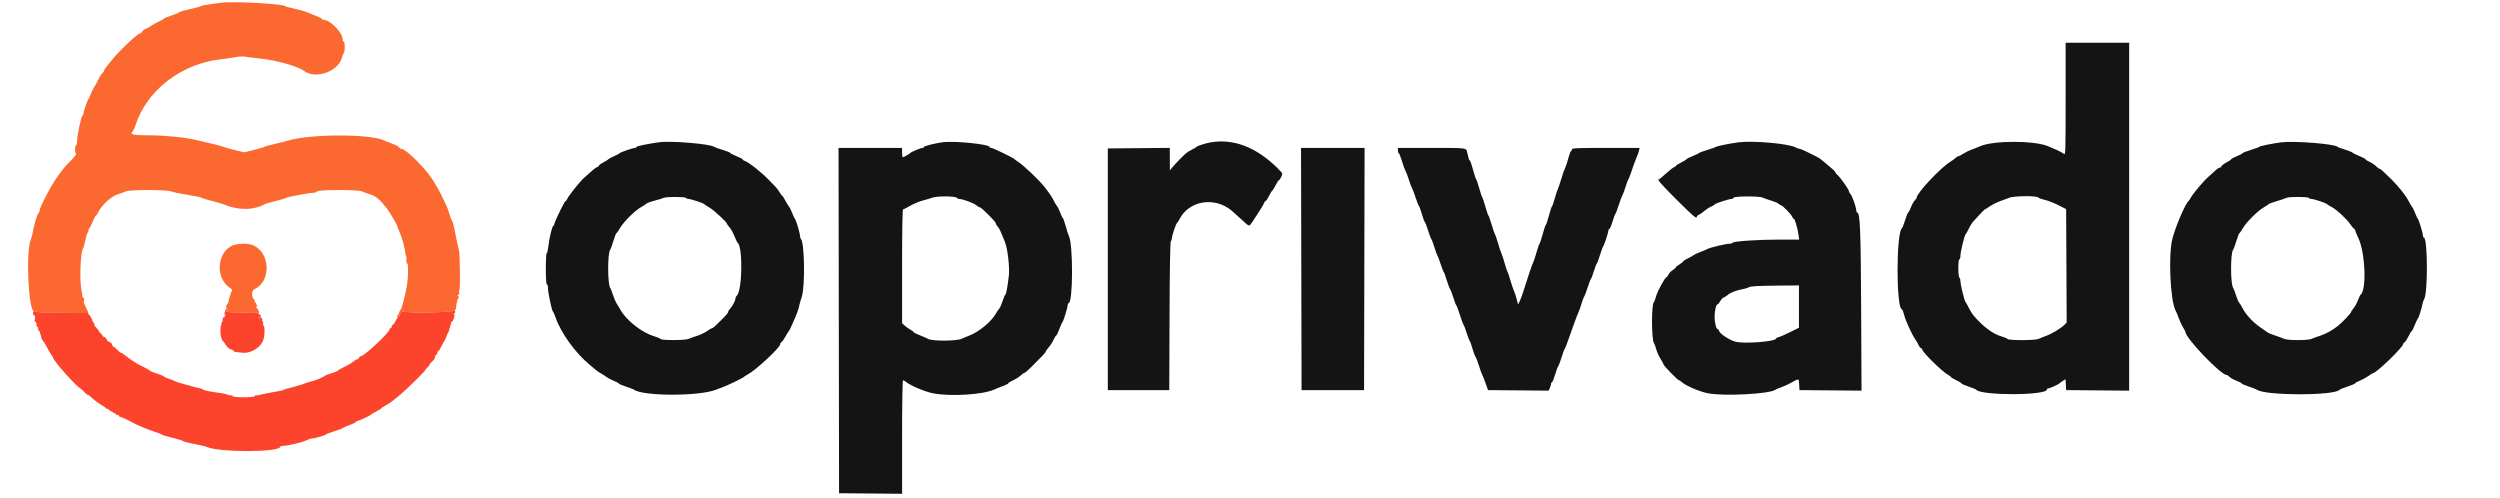
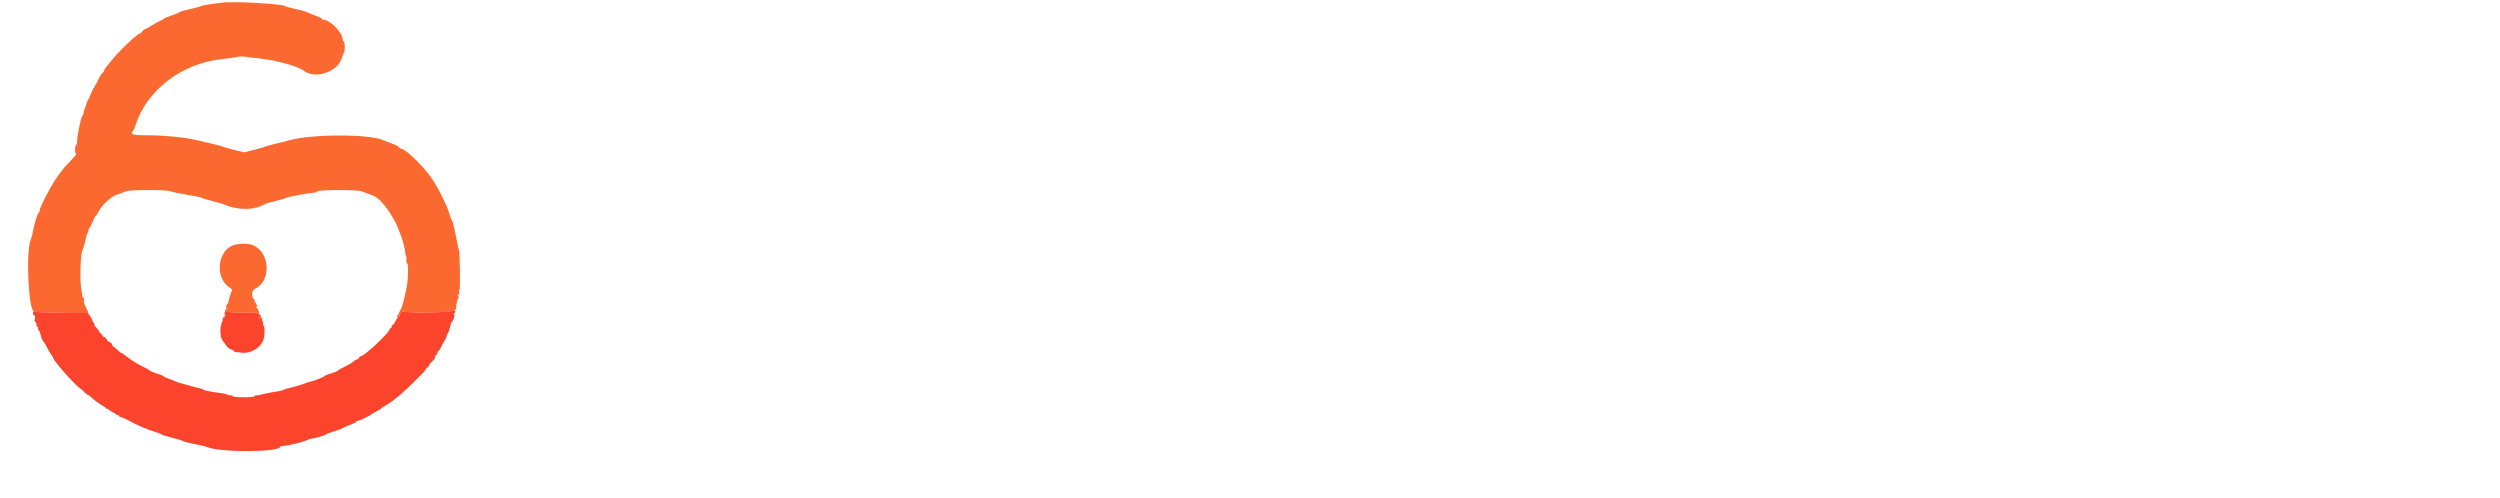
<svg xmlns="http://www.w3.org/2000/svg" id="svg" version="1.1" width="400" height="79.721" viewBox="0, 0, 400,79.721">
  <g id="svgg">
    <path id="path0" d="M35.417 0.432 C 35.142 0.471,34.317 0.583,33.583 0.683 C 32.850 0.782,32.175 0.924,32.083 0.998 C 31.992 1.073,31.212 1.285,30.351 1.471 C 29.489 1.657,28.739 1.874,28.684 1.953 C 28.629 2.033,28.040 2.280,27.375 2.503 C 26.710 2.726,26.167 2.958,26.167 3.018 C 26.167 3.077,25.923 3.222,25.625 3.339 C 25.327 3.456,24.696 3.802,24.222 4.109 C 23.748 4.416,23.280 4.667,23.182 4.667 C 23.083 4.667,22.909 4.817,22.795 5.000 C 22.680 5.183,22.518 5.333,22.435 5.333 C 22.026 5.333,18.882 8.309,17.857 9.667 C 17.615 9.987,17.248 10.437,17.042 10.665 C 16.835 10.893,16.667 11.163,16.667 11.264 C 16.667 11.365,16.527 11.575,16.356 11.729 C 16.186 11.884,15.906 12.326,15.734 12.713 C 15.562 13.100,15.256 13.664,15.054 13.967 C 14.852 14.269,14.597 14.794,14.486 15.133 C 14.375 15.472,14.229 15.787,14.160 15.833 C 14.018 15.927,13.333 17.942,13.333 18.264 C 13.333 18.378,13.263 18.497,13.177 18.528 C 12.989 18.595,12.333 21.727,12.333 22.558 C 12.333 22.882,12.258 23.193,12.167 23.250 C 11.950 23.384,11.950 24.449,12.166 24.583 C 12.258 24.640,11.901 25.120,11.375 25.652 C 10.848 26.183,10.282 26.797,10.117 27.017 C 9.953 27.237,9.566 27.754,9.258 28.167 C 8.270 29.489,6.333 33.166,6.333 33.719 C 6.333 33.863,6.259 34.026,6.169 34.082 C 6.013 34.178,5.578 35.487,5.414 36.352 C 5.208 37.444,5.115 37.809,4.873 38.500 C 4.104 40.693,4.599 50.087,5.467 49.754 C 5.586 49.708,5.640 49.742,5.586 49.830 C 5.524 49.929,7.121 50.007,9.827 50.036 C 12.214 50.062,14.167 50.076,14.167 50.067 C 14.167 50.032,13.635 48.898,13.500 48.644 C 13.420 48.494,13.396 48.213,13.447 48.019 C 13.497 47.825,13.468 47.667,13.381 47.667 C 13.293 47.667,13.211 47.573,13.197 47.458 C 13.183 47.344,13.088 46.725,12.985 46.083 C 12.734 44.523,12.887 40.590,13.224 39.917 C 13.361 39.642,13.565 38.946,13.676 38.371 C 13.787 37.796,13.943 37.285,14.022 37.236 C 14.102 37.187,14.167 37.001,14.167 36.823 C 14.167 36.646,14.224 36.500,14.295 36.500 C 14.365 36.500,14.601 36.050,14.820 35.500 C 15.038 34.950,15.272 34.500,15.339 34.500 C 15.407 34.500,15.585 34.241,15.735 33.924 C 16.253 32.834,17.818 31.403,18.833 31.091 C 19.337 30.936,19.930 30.721,20.151 30.613 C 20.710 30.339,26.802 30.343,27.350 30.617 C 27.570 30.728,28.715 30.969,29.894 31.154 C 31.073 31.339,32.123 31.556,32.227 31.635 C 32.331 31.715,33.092 31.949,33.917 32.156 C 34.742 32.363,35.567 32.598,35.750 32.677 C 38.065 33.681,40.564 33.675,42.375 32.660 C 42.536 32.570,43.319 32.345,44.115 32.159 C 44.912 31.974,45.645 31.753,45.746 31.670 C 45.936 31.512,49.596 30.833,50.258 30.833 C 50.467 30.833,50.670 30.741,50.707 30.629 C 50.799 30.352,57.266 30.331,57.849 30.606 C 58.069 30.710,58.688 30.933,59.222 31.103 C 60.157 31.400,60.742 31.885,61.860 33.288 C 62.264 33.795,63.500 35.871,63.500 36.041 C 63.500 36.122,63.680 36.576,63.900 37.052 C 64.310 37.937,64.833 39.839,64.833 40.441 C 64.833 40.626,64.887 40.832,64.953 40.898 C 65.019 40.964,65.051 41.276,65.024 41.592 C 64.994 41.942,65.049 42.167,65.166 42.167 C 65.352 42.167,65.328 44.324,65.127 45.594 C 64.926 46.860,64.256 49.500,64.134 49.500 C 64.060 49.500,64.000 49.618,64.000 49.762 C 64.000 49.906,63.888 50.136,63.750 50.274 C 63.613 50.411,63.500 50.605,63.500 50.704 C 63.500 50.803,63.650 50.711,63.833 50.500 C 64.017 50.289,64.168 49.996,64.169 49.849 C 64.171 49.651,64.206 49.637,64.306 49.795 C 64.496 50.094,72.603 50.015,72.544 49.714 C 72.522 49.603,72.600 49.549,72.716 49.593 C 72.835 49.639,72.939 49.545,72.951 49.379 C 73.017 48.526,73.230 47.667,73.376 47.667 C 73.467 47.667,73.447 47.554,73.333 47.417 C 73.169 47.218,73.169 47.167,73.332 47.167 C 73.463 47.167,73.510 47.013,73.459 46.750 C 73.415 46.521,73.440 46.333,73.515 46.333 C 73.663 46.333,73.592 40.618,73.437 40.083 C 73.325 39.698,73.143 38.841,72.737 36.792 C 72.578 35.990,72.399 35.333,72.339 35.333 C 72.279 35.333,72.092 34.865,71.925 34.292 C 71.757 33.719,71.519 33.063,71.396 32.833 C 71.274 32.604,70.985 32.004,70.755 31.500 C 70.359 30.631,69.838 29.714,69.077 28.548 C 67.944 26.813,64.914 23.833,64.283 23.833 C 64.136 23.833,63.954 23.721,63.876 23.583 C 63.799 23.445,63.290 23.176,62.745 22.984 C 62.200 22.793,61.639 22.574,61.498 22.499 C 59.458 21.407,49.600 21.408,46.083 22.499 C 45.808 22.585,44.871 22.819,44.000 23.020 C 43.129 23.221,42.379 23.431,42.333 23.486 C 42.287 23.542,41.534 23.764,40.659 23.979 L 39.068 24.372 37.575 24.013 C 36.755 23.816,35.971 23.595,35.833 23.521 C 35.696 23.448,34.871 23.220,34.000 23.014 C 33.129 22.809,31.959 22.534,31.400 22.403 C 29.570 21.973,26.297 21.651,23.708 21.647 C 21.092 21.643,20.735 21.533,21.313 20.908 C 21.394 20.821,21.554 20.450,21.669 20.083 C 23.417 14.506,28.988 10.185,35.333 9.485 C 36.204 9.389,37.301 9.230,37.772 9.133 C 38.242 9.036,38.880 9.005,39.188 9.064 C 39.497 9.124,40.444 9.243,41.293 9.328 C 44.182 9.619,47.582 10.557,48.674 11.365 C 50.496 12.713,54.070 11.470,54.694 9.271 C 54.802 8.893,54.952 8.512,55.028 8.425 C 55.225 8.200,55.201 6.667,55.000 6.667 C 54.908 6.667,54.833 6.514,54.833 6.327 C 54.833 5.232,52.818 3.167,51.751 3.167 C 51.613 3.167,51.500 3.102,51.500 3.023 C 51.500 2.943,51.144 2.751,50.708 2.595 C 50.273 2.438,49.617 2.173,49.250 2.005 C 48.883 1.837,47.946 1.567,47.167 1.404 C 46.387 1.241,45.712 1.057,45.667 0.995 C 45.390 0.618,37.272 0.173,35.417 0.432 M37.078 39.333 C 34.794 40.463,34.466 44.222,36.509 45.840 L 37.157 46.354 36.866 47.135 C 36.705 47.565,36.578 48.029,36.583 48.167 C 36.587 48.304,36.496 48.516,36.379 48.637 C 36.107 48.919,36.105 49.333,36.375 49.336 C 36.526 49.338,36.520 49.379,36.354 49.484 C 35.742 49.872,36.418 50.014,38.754 49.991 C 40.069 49.978,41.233 50.021,41.340 50.088 C 41.636 50.270,41.345 49.468,41.017 49.197 C 40.870 49.075,40.852 49.028,40.976 49.092 C 41.256 49.236,41.062 48.487,40.769 48.294 C 40.663 48.224,40.655 48.170,40.750 48.167 C 40.859 48.163,40.858 48.119,40.747 48.039 C 40.209 47.651,40.198 46.492,40.730 46.252 C 43.406 45.047,43.269 40.451,40.521 39.246 C 39.690 38.882,37.898 38.927,37.078 39.333 M41.380 50.656 C 41.365 50.849,41.419 50.967,41.500 50.917 C 41.580 50.867,41.724 50.959,41.818 51.121 C 41.913 51.284,41.992 51.331,41.995 51.227 C 41.998 51.122,41.866 50.872,41.703 50.670 L 41.406 50.304 41.380 50.656 " stroke="none" fill="#fc6930" fill-rule="evenodd" />
    <path id="path1" d="M36.078 49.583 C 36.035 49.721,35.967 49.941,35.926 50.073 C 35.885 50.204,35.942 50.348,36.051 50.393 C 36.193 50.450,36.187 50.477,36.032 50.487 C 35.912 50.494,35.861 50.577,35.919 50.671 C 35.977 50.765,35.925 50.821,35.804 50.796 C 35.672 50.768,35.604 50.872,35.635 51.054 C 35.664 51.221,35.598 51.465,35.490 51.596 C 35.381 51.726,35.348 51.833,35.417 51.833 C 35.485 51.833,35.469 51.927,35.381 52.042 C 35.175 52.311,35.253 53.952,35.486 54.233 C 35.584 54.351,35.627 54.497,35.582 54.557 C 35.537 54.617,35.551 54.629,35.612 54.582 C 35.674 54.536,35.880 54.773,36.071 55.110 C 36.294 55.506,36.612 55.788,36.968 55.907 C 37.271 56.009,37.478 56.133,37.426 56.185 C 37.375 56.236,37.427 56.285,37.542 56.293 C 37.656 56.301,38.141 56.362,38.619 56.427 C 40.078 56.625,41.702 55.669,42.144 54.350 C 42.379 53.647,42.392 52.223,42.164 52.082 C 42.071 52.024,42.040 51.904,42.095 51.815 C 42.150 51.725,42.107 51.546,42.000 51.417 C 41.893 51.287,41.851 51.107,41.907 51.016 C 41.966 50.920,41.862 50.879,41.660 50.918 C 41.437 50.961,41.337 50.912,41.384 50.784 C 41.425 50.674,41.561 50.607,41.687 50.636 C 41.821 50.666,41.768 50.537,41.562 50.327 C 41.228 49.988,41.065 49.968,38.785 49.991 C 36.419 50.014,35.740 49.873,36.354 49.484 C 36.528 49.374,36.531 49.338,36.370 49.336 C 36.252 49.334,36.121 49.446,36.078 49.583 M72.538 49.696 C 72.603 50.013,64.506 50.110,64.306 49.795 C 64.211 49.646,64.168 49.682,64.158 49.917 L 64.143 50.250 63.986 49.917 C 63.855 49.641,63.844 49.662,63.917 50.042 C 63.966 50.294,63.943 50.500,63.866 50.500 C 63.789 50.500,63.557 50.837,63.351 51.250 C 63.145 51.663,62.907 52.000,62.822 52.000 C 62.736 52.000,62.667 52.112,62.667 52.250 C 62.667 52.387,62.592 52.500,62.500 52.500 C 62.408 52.500,62.333 52.583,62.333 52.685 C 62.333 53.189,58.268 57.000,57.730 57.000 C 57.623 57.000,57.492 57.112,57.440 57.250 C 57.387 57.387,57.247 57.500,57.129 57.500 C 57.010 57.500,56.727 57.669,56.498 57.875 C 56.270 58.081,55.671 58.437,55.167 58.666 C 54.663 58.895,54.175 59.171,54.083 59.280 C 53.992 59.388,53.487 59.600,52.961 59.750 C 52.436 59.899,51.966 60.087,51.917 60.167 C 51.815 60.331,50.125 60.993,49.516 61.107 C 49.295 61.149,48.990 61.249,48.837 61.331 C 48.612 61.452,46.414 62.088,45.750 62.225 C 45.658 62.244,45.498 62.313,45.394 62.378 C 45.291 62.442,44.916 62.539,44.561 62.592 C 44.207 62.645,43.729 62.726,43.500 62.773 C 43.271 62.819,42.933 62.881,42.749 62.910 C 42.566 62.938,42.123 63.042,41.765 63.141 C 41.407 63.240,41.058 63.286,40.988 63.243 C 40.919 63.200,40.833 63.251,40.798 63.357 C 40.706 63.632,37.297 63.640,37.205 63.365 C 37.168 63.255,37.071 63.206,36.989 63.257 C 36.907 63.307,36.703 63.275,36.535 63.186 C 36.368 63.096,35.935 62.983,35.574 62.934 C 33.694 62.680,32.500 62.446,32.500 62.331 C 32.500 62.261,32.256 62.167,31.958 62.122 C 31.660 62.077,30.892 61.879,30.250 61.683 C 29.608 61.486,28.898 61.285,28.672 61.236 C 28.446 61.187,28.183 61.090,28.089 61.020 C 27.994 60.950,27.579 60.788,27.167 60.660 C 26.754 60.532,26.323 60.336,26.208 60.225 C 26.094 60.114,25.592 59.905,25.093 59.760 C 24.595 59.615,24.088 59.404,23.966 59.290 C 23.844 59.176,23.446 58.944,23.081 58.773 C 22.716 58.603,22.304 58.394,22.167 58.310 C 22.029 58.226,21.701 58.028,21.437 57.870 C 21.174 57.712,20.593 57.300,20.146 56.954 C 19.699 56.609,19.333 56.376,19.333 56.438 C 19.333 56.499,19.108 56.313,18.832 56.025 C 18.556 55.736,18.265 55.500,18.185 55.500 C 18.104 55.500,17.998 55.344,17.948 55.154 C 17.899 54.964,17.705 54.769,17.518 54.720 C 17.331 54.671,17.134 54.493,17.080 54.324 C 17.027 54.155,16.831 53.969,16.646 53.910 C 16.460 53.851,16.351 53.760,16.403 53.708 C 16.455 53.656,16.348 53.509,16.166 53.380 C 15.983 53.252,15.833 53.080,15.833 52.998 C 15.833 52.916,15.642 52.657,15.408 52.423 C 15.174 52.189,15.028 51.923,15.084 51.832 C 15.140 51.741,15.115 51.667,15.028 51.667 C 14.941 51.667,14.822 51.478,14.764 51.247 C 14.706 51.016,14.497 50.641,14.299 50.413 L 13.940 50.000 9.710 50.000 C 6.965 50.000,5.516 49.942,5.582 49.835 C 5.639 49.743,5.578 49.711,5.444 49.763 C 5.184 49.863,5.260 50.500,5.533 50.500 C 5.624 50.500,5.646 50.715,5.583 51.000 C 5.514 51.315,5.540 51.500,5.653 51.500 C 5.752 51.500,5.833 51.688,5.833 51.917 C 5.833 52.146,5.916 52.333,6.018 52.333 C 6.119 52.333,6.159 52.446,6.106 52.583 C 6.054 52.721,6.075 52.833,6.154 52.833 C 6.276 52.833,6.357 53.025,6.591 53.875 C 6.610 53.944,6.634 54.070,6.646 54.155 C 6.657 54.240,6.763 54.409,6.881 54.530 C 6.999 54.651,7.307 55.163,7.566 55.667 C 7.825 56.171,8.141 56.702,8.269 56.846 C 8.396 56.991,8.500 57.168,8.500 57.240 C 8.500 57.668,11.943 61.564,12.833 62.144 C 13.063 62.293,13.387 62.584,13.554 62.791 C 13.721 62.998,13.937 63.167,14.034 63.167 C 14.131 63.167,14.332 63.298,14.481 63.458 C 14.855 63.864,15.992 64.707,16.542 64.989 C 16.794 65.118,17.000 65.290,17.000 65.371 C 17.000 65.453,17.075 65.473,17.167 65.417 C 17.258 65.360,17.333 65.381,17.333 65.463 C 17.333 65.546,17.632 65.756,17.998 65.932 C 18.364 66.107,18.664 66.311,18.665 66.385 C 18.666 66.459,18.742 66.473,18.833 66.417 C 18.925 66.360,19.000 66.393,19.000 66.490 C 19.000 66.587,19.065 66.667,19.145 66.667 C 19.301 66.667,20.584 67.241,21.000 67.497 C 21.628 67.883,23.849 68.822,24.792 69.100 C 25.365 69.269,25.833 69.453,25.833 69.509 C 25.833 69.565,26.565 69.792,27.458 70.012 C 28.352 70.233,29.121 70.461,29.167 70.519 C 29.212 70.577,29.512 70.685,29.833 70.759 C 30.154 70.833,30.492 70.912,30.583 70.935 C 30.675 70.958,31.200 71.063,31.750 71.169 C 32.300 71.276,32.900 71.429,33.083 71.510 C 35.114 72.410,44.833 72.380,44.833 71.474 C 44.833 71.397,45.067 71.333,45.352 71.333 C 46.039 71.333,48.502 70.732,49.106 70.418 C 49.368 70.281,49.699 70.168,49.840 70.168 C 50.280 70.166,52.068 69.659,52.161 69.510 C 52.210 69.432,52.813 69.198,53.500 68.991 C 54.188 68.784,54.788 68.562,54.833 68.496 C 54.879 68.431,55.385 68.208,55.958 68.000 C 56.531 67.792,57.000 67.557,57.000 67.478 C 57.000 67.398,57.056 67.347,57.125 67.363 C 57.292 67.402,59.214 66.522,59.328 66.355 C 59.377 66.282,59.773 66.047,60.208 65.832 C 60.644 65.617,61.000 65.396,61.000 65.342 C 61.000 65.287,61.281 65.097,61.625 64.918 C 61.969 64.740,62.512 64.384,62.833 64.127 C 63.154 63.870,63.671 63.455,63.981 63.205 C 64.809 62.538,68.000 59.415,68.000 59.273 C 68.000 59.206,68.198 58.967,68.441 58.742 C 68.684 58.517,68.817 58.333,68.737 58.333 C 68.658 58.333,68.839 58.108,69.140 57.834 C 69.440 57.559,69.645 57.267,69.595 57.186 C 69.545 57.104,69.615 56.945,69.752 56.832 C 69.888 56.719,70.000 56.523,70.000 56.396 C 70.000 56.270,70.061 56.167,70.136 56.167 C 70.210 56.167,70.404 55.885,70.565 55.542 C 70.727 55.198,70.982 54.729,71.131 54.500 C 71.281 54.271,71.427 53.937,71.456 53.757 C 71.485 53.578,71.572 53.390,71.651 53.341 C 71.729 53.291,71.889 52.821,72.005 52.297 C 72.122 51.774,72.269 51.377,72.333 51.416 C 72.396 51.455,72.527 51.231,72.623 50.918 C 72.750 50.503,72.746 50.328,72.607 50.271 C 72.476 50.217,72.482 50.189,72.625 50.180 C 72.876 50.164,72.903 49.729,72.663 49.581 C 72.569 49.523,72.512 49.575,72.538 49.696 " stroke="none" fill="#fc442c" fill-rule="evenodd" />
-     <path id="path2" d="M330.500 15.859 C 330.500 24.515,330.488 24.874,330.202 24.616 C 330.038 24.467,329.532 24.187,329.077 23.993 C 328.622 23.798,328.025 23.540,327.750 23.419 C 325.546 22.449,318.841 22.453,316.750 23.426 C 316.475 23.554,315.912 23.776,315.500 23.919 C 315.087 24.062,314.470 24.364,314.129 24.590 C 313.787 24.815,313.431 25.000,313.337 25.000 C 313.243 25.000,313.030 25.131,312.862 25.292 C 312.695 25.452,312.363 25.696,312.125 25.833 C 310.609 26.710,306.667 30.890,306.667 31.621 C 306.667 31.709,306.535 31.901,306.374 32.046 C 306.214 32.192,305.935 32.691,305.754 33.155 C 305.574 33.620,305.374 34.000,305.311 34.000 C 305.247 34.000,305.027 34.544,304.823 35.208 C 304.619 35.873,304.393 36.455,304.322 36.502 C 303.372 37.127,303.373 49.500,304.323 49.500 C 304.385 49.500,304.536 49.894,304.658 50.375 C 304.905 51.353,305.861 53.442,306.469 54.333 C 306.688 54.654,306.932 55.085,307.013 55.292 C 307.093 55.498,307.230 55.667,307.318 55.667 C 307.406 55.667,307.520 55.800,307.571 55.962 C 307.746 56.513,310.694 59.398,311.625 59.929 C 311.923 60.099,312.167 60.285,312.167 60.341 C 312.167 60.397,312.542 60.619,313.000 60.833 C 313.458 61.048,313.833 61.280,313.833 61.348 C 313.833 61.417,314.340 61.640,314.958 61.844 C 315.577 62.049,316.121 62.271,316.167 62.339 C 316.833 63.317,327.500 63.301,327.500 62.322 C 327.500 62.237,327.579 62.167,327.676 62.167 C 327.892 62.167,329.385 61.498,329.500 61.350 C 329.546 61.291,329.786 61.114,330.033 60.956 L 330.483 60.670 330.533 61.543 L 330.583 62.417 335.623 62.461 L 340.663 62.505 340.666 34.669 L 340.669 6.833 335.584 6.833 L 330.500 6.833 330.500 15.859 M105.417 22.766 C 103.514 23.036,101.833 23.388,101.833 23.515 C 101.833 23.599,101.721 23.667,101.584 23.667 C 101.253 23.667,99.273 24.350,99.167 24.501 C 99.121 24.566,98.711 24.783,98.256 24.983 C 97.801 25.183,97.388 25.408,97.339 25.484 C 97.290 25.560,96.931 25.783,96.542 25.981 C 96.152 26.179,95.833 26.409,95.833 26.492 C 95.833 26.576,95.702 26.687,95.542 26.738 C 95.278 26.823,94.909 27.126,93.455 28.448 C 92.787 29.056,91.045 31.219,90.812 31.730 C 90.703 31.970,90.560 32.167,90.495 32.167 C 90.345 32.167,88.897 35.097,88.745 35.708 C 88.682 35.960,88.576 36.167,88.509 36.167 C 88.345 36.167,87.856 38.238,87.725 39.487 C 87.667 40.044,87.555 40.500,87.476 40.500 C 87.398 40.500,87.333 41.625,87.333 43.000 C 87.333 44.556,87.396 45.500,87.500 45.500 C 87.592 45.500,87.668 45.744,87.669 46.042 C 87.672 46.756,88.281 49.694,88.452 49.819 C 88.526 49.873,88.729 50.329,88.904 50.833 C 89.745 53.263,92.066 56.479,94.316 58.333 C 94.705 58.654,95.158 59.038,95.322 59.185 C 95.486 59.333,95.875 59.595,96.185 59.766 C 96.496 59.938,96.900 60.200,97.083 60.348 C 97.267 60.496,97.773 60.760,98.208 60.934 C 98.643 61.108,98.999 61.300,98.999 61.361 C 99.000 61.423,99.506 61.639,100.125 61.842 C 100.744 62.045,101.325 62.267,101.417 62.336 C 102.864 63.422,111.967 63.423,114.583 62.339 C 114.767 62.263,115.179 62.110,115.500 62.001 C 116.224 61.753,118.887 60.475,119.000 60.321 C 119.046 60.259,119.346 60.068,119.667 59.896 C 120.984 59.190,124.833 55.599,124.833 55.075 C 124.833 54.951,124.933 54.790,125.055 54.717 C 125.176 54.643,125.457 54.246,125.680 53.833 C 125.902 53.421,126.137 53.043,126.202 52.994 C 126.267 52.945,126.444 52.608,126.594 52.244 C 126.745 51.881,127.044 51.208,127.258 50.750 C 127.473 50.292,127.732 49.542,127.833 49.083 C 127.935 48.625,128.135 47.913,128.279 47.500 C 128.829 45.926,128.736 38.836,128.159 38.259 C 128.071 38.171,128.000 37.935,128.000 37.734 C 128.000 37.301,127.347 35.120,127.181 35.000 C 127.118 34.954,126.932 34.559,126.768 34.122 C 126.604 33.685,126.383 33.234,126.277 33.119 C 126.170 33.004,125.897 32.556,125.670 32.122 C 125.443 31.688,125.215 31.333,125.164 31.333 C 125.114 31.333,124.930 31.090,124.757 30.792 C 124.584 30.494,124.286 30.096,124.096 29.908 C 123.906 29.719,123.471 29.269,123.131 28.908 C 121.956 27.661,119.815 25.956,119.164 25.749 C 118.982 25.691,118.833 25.586,118.833 25.514 C 118.833 25.442,118.383 25.205,117.833 24.986 C 117.283 24.768,116.833 24.534,116.833 24.466 C 116.833 24.398,116.290 24.180,115.625 23.982 C 114.960 23.783,114.342 23.562,114.250 23.491 C 113.637 23.016,107.313 22.496,105.417 22.766 M150.750 22.768 C 149.458 22.958,147.833 23.372,147.833 23.511 C 147.833 23.597,147.727 23.667,147.597 23.667 C 147.321 23.667,145.797 24.301,145.670 24.469 C 145.566 24.607,144.573 25.167,144.433 25.167 C 144.378 25.167,144.333 24.829,144.333 24.417 L 144.333 23.667 139.250 23.667 L 134.166 23.667 134.208 51.292 L 134.250 78.917 139.292 78.961 L 144.333 79.005 144.333 69.919 C 144.333 64.917,144.398 60.833,144.478 60.833 C 144.557 60.833,144.805 60.977,145.028 61.153 C 145.799 61.759,148.035 62.689,149.308 62.933 C 152.115 63.471,157.260 63.150,159.083 62.325 C 159.450 62.159,160.106 61.895,160.542 61.739 C 160.977 61.582,161.333 61.393,161.333 61.318 C 161.333 61.244,161.668 61.034,162.078 60.853 C 162.487 60.672,163.030 60.331,163.285 60.095 C 163.539 59.859,163.806 59.667,163.878 59.667 C 164.021 59.667,164.804 58.957,165.790 57.933 C 166.135 57.576,166.623 57.077,166.875 56.825 C 167.127 56.573,167.335 56.303,167.336 56.225 C 167.337 56.147,167.548 55.846,167.805 55.555 C 168.061 55.264,168.409 54.721,168.577 54.347 C 168.746 53.973,168.938 53.667,169.005 53.667 C 169.072 53.667,169.299 53.198,169.511 52.625 C 169.722 52.052,169.948 51.546,170.012 51.500 C 170.157 51.397,170.833 49.150,170.833 48.774 C 170.833 48.623,170.898 48.500,170.976 48.500 C 171.697 48.500,171.719 38.995,171.001 37.698 C 170.915 37.543,170.695 36.860,170.511 36.179 C 170.327 35.499,170.114 34.899,170.038 34.846 C 169.962 34.793,169.765 34.392,169.601 33.955 C 169.438 33.518,169.216 33.067,169.110 32.953 C 169.004 32.838,168.769 32.446,168.589 32.081 C 168.277 31.451,168.011 31.056,167.132 29.925 C 166.302 28.856,163.756 26.428,162.917 25.903 C 162.642 25.732,162.379 25.541,162.333 25.480 C 162.175 25.269,158.885 23.667,158.609 23.667 C 158.458 23.667,158.333 23.603,158.333 23.526 C 158.333 23.069,152.601 22.497,150.750 22.768 M193.667 22.784 C 192.950 22.909,191.607 23.329,191.509 23.459 C 191.458 23.527,191.117 23.732,190.750 23.913 C 190.383 24.094,189.933 24.373,189.750 24.533 C 189.240 24.977,188.060 26.191,187.594 26.750 L 187.177 27.250 187.172 25.456 L 187.167 23.662 182.208 23.706 L 177.250 23.750 177.250 43.083 L 177.250 62.417 182.167 62.417 L 187.083 62.417 187.126 50.591 C 187.153 43.041,187.229 38.705,187.334 38.599 C 187.426 38.508,187.500 38.296,187.500 38.128 C 187.500 37.737,188.158 35.777,188.326 35.667 C 188.396 35.621,188.569 35.358,188.710 35.083 C 190.247 32.089,194.291 31.416,197.056 33.694 C 197.316 33.908,198.054 34.570,198.695 35.166 C 199.947 36.328,199.839 36.314,200.456 35.391 C 201.424 33.945,202.181 32.718,202.260 32.468 C 202.313 32.302,202.420 32.167,202.500 32.167 C 202.579 32.167,202.817 31.810,203.030 31.375 C 203.243 30.940,203.475 30.558,203.547 30.526 C 203.618 30.495,203.863 30.101,204.091 29.651 C 204.319 29.201,204.561 28.833,204.628 28.832 C 204.757 28.831,205.167 28.036,205.167 27.786 C 205.167 27.704,204.767 27.250,204.279 26.777 C 200.897 23.498,197.316 22.151,193.667 22.784 M278.167 22.771 C 276.920 22.929,274.745 23.366,274.585 23.490 C 274.492 23.562,273.854 23.789,273.167 23.994 C 272.479 24.199,271.879 24.421,271.833 24.486 C 271.787 24.551,271.319 24.777,270.792 24.988 C 270.265 25.199,269.832 25.420,269.831 25.478 C 269.829 25.536,269.454 25.767,268.997 25.991 C 268.541 26.215,268.167 26.454,268.167 26.522 C 268.167 26.589,268.035 26.686,267.874 26.737 C 267.713 26.788,267.131 27.241,266.582 27.742 C 266.033 28.244,265.527 28.657,265.458 28.660 C 265.077 28.680,265.609 29.306,268.239 31.932 C 270.949 34.637,271.500 35.098,271.500 34.661 C 271.500 34.567,271.631 34.442,271.792 34.383 C 271.952 34.325,272.340 34.055,272.655 33.784 C 272.969 33.513,273.468 33.190,273.764 33.067 C 274.060 32.943,274.328 32.779,274.360 32.704 C 274.424 32.547,276.616 31.833,277.032 31.833 C 277.183 31.833,277.335 31.745,277.371 31.638 C 277.459 31.373,281.489 31.356,282.027 31.618 C 282.241 31.722,282.855 31.939,283.391 32.098 C 283.927 32.258,284.465 32.489,284.587 32.611 C 284.710 32.733,284.874 32.833,284.952 32.833 C 285.178 32.833,286.647 34.342,286.757 34.687 C 286.811 34.859,286.920 35.000,286.999 35.000 C 287.170 35.000,287.596 36.429,287.757 37.542 L 287.871 38.333 284.695 38.333 C 281.239 38.333,277.283 38.605,277.194 38.848 C 277.164 38.931,276.939 39.001,276.694 39.001 C 276.134 39.003,273.604 39.604,273.211 39.829 C 273.049 39.922,272.505 40.154,272.002 40.345 C 271.498 40.537,271.048 40.744,271.002 40.805 C 270.955 40.867,270.560 41.091,270.125 41.304 C 269.690 41.516,269.333 41.742,269.333 41.806 C 269.333 41.869,269.037 42.105,268.674 42.329 C 268.311 42.553,268.048 42.771,268.090 42.812 C 268.131 42.854,267.939 43.025,267.663 43.193 C 267.386 43.362,267.074 43.687,266.970 43.916 C 266.865 44.146,266.725 44.333,266.659 44.333 C 266.421 44.333,265.180 46.599,264.970 47.417 C 264.852 47.875,264.694 48.294,264.619 48.348 C 264.216 48.640,264.229 54.364,264.634 54.891 C 264.715 54.997,264.878 55.441,264.997 55.878 C 265.115 56.315,265.426 57.011,265.689 57.425 C 265.952 57.839,266.167 58.237,266.167 58.310 C 266.167 58.498,268.436 60.833,268.618 60.833 C 268.702 60.833,268.930 60.982,269.125 61.164 C 269.728 61.725,271.970 62.677,273.281 62.928 C 275.874 63.424,283.206 63.034,284.068 62.353 C 284.168 62.275,284.550 62.116,284.917 62.000 C 285.283 61.885,286.041 61.538,286.599 61.229 C 287.876 60.523,287.807 60.506,287.866 61.542 L 287.917 62.417 292.881 62.461 L 297.845 62.505 297.784 49.461 C 297.723 36.600,297.615 34.000,297.137 34.000 C 297.062 34.000,297.000 33.848,297.000 33.661 C 297.000 33.157,296.352 31.328,296.075 31.051 C 295.942 30.918,295.833 30.717,295.833 30.604 C 295.833 30.343,294.486 28.421,294.019 28.016 C 293.825 27.848,293.667 27.639,293.667 27.551 C 293.667 27.463,293.160 26.986,292.542 26.490 C 291.923 25.994,291.379 25.540,291.333 25.481 C 291.176 25.281,288.250 23.834,288.000 23.833 C 287.862 23.832,287.525 23.713,287.250 23.568 C 286.111 22.969,280.496 22.476,278.167 22.771 M365.000 22.772 C 363.754 22.928,361.583 23.365,361.502 23.477 C 361.455 23.541,360.835 23.774,360.125 23.993 C 359.415 24.213,358.833 24.440,358.833 24.499 C 358.833 24.557,358.421 24.776,357.917 24.985 C 357.412 25.194,357.000 25.414,357.000 25.475 C 357.000 25.535,356.668 25.760,356.261 25.976 C 355.855 26.191,355.482 26.472,355.433 26.601 C 355.384 26.729,355.249 26.833,355.132 26.833 C 355.016 26.833,354.732 27.017,354.502 27.242 C 354.272 27.467,353.756 27.934,353.355 28.279 C 352.566 28.960,350.852 30.994,350.501 31.667 C 350.381 31.896,350.233 32.121,350.172 32.167 C 349.649 32.557,347.954 36.557,347.541 38.373 C 346.924 41.093,347.263 48.134,348.085 49.662 C 348.210 49.894,348.443 50.458,348.605 50.917 C 348.766 51.375,349.071 52.030,349.282 52.372 C 349.494 52.714,349.667 53.043,349.667 53.104 C 349.667 54.081,355.330 59.998,356.266 60.000 C 356.366 60.000,356.567 60.132,356.713 60.292 C 356.858 60.453,357.357 60.732,357.822 60.912 C 358.287 61.093,358.667 61.292,358.667 61.356 C 358.667 61.420,359.173 61.639,359.792 61.842 C 360.410 62.045,360.992 62.270,361.084 62.342 C 362.341 63.325,373.623 63.337,374.332 62.356 C 374.378 62.291,374.960 62.060,375.625 61.841 C 376.290 61.623,376.833 61.390,376.833 61.323 C 376.833 61.257,377.152 61.078,377.542 60.925 C 377.931 60.773,378.562 60.427,378.944 60.157 C 379.326 59.887,379.683 59.667,379.739 59.667 C 380.236 59.667,384.500 55.542,384.500 55.061 C 384.500 54.956,384.594 54.833,384.708 54.788 C 384.823 54.744,385.104 54.325,385.333 53.857 C 385.563 53.388,385.798 53.004,385.856 53.003 C 385.914 53.001,386.134 52.569,386.345 52.042 C 386.556 51.515,386.779 51.046,386.840 51.000 C 386.974 50.899,387.433 49.474,387.591 48.667 C 387.654 48.346,387.765 48.008,387.838 47.917 C 388.477 47.115,388.450 38.000,387.808 38.000 C 387.730 38.000,387.667 37.858,387.667 37.684 C 387.667 37.288,387.003 35.113,386.848 35.000 C 386.785 34.954,386.599 34.559,386.435 34.122 C 386.271 33.685,386.050 33.234,385.943 33.119 C 385.837 33.005,385.602 32.613,385.422 32.247 C 384.986 31.365,383.783 29.834,382.630 28.695 C 381.270 27.351,380.874 27.000,380.719 27.000 C 380.631 27.000,380.391 26.822,380.187 26.605 C 379.982 26.387,379.519 26.076,379.158 25.913 C 378.796 25.749,378.500 25.561,378.500 25.494 C 378.500 25.427,378.069 25.198,377.542 24.985 C 377.015 24.773,376.499 24.516,376.396 24.415 C 376.293 24.315,375.730 24.090,375.146 23.916 C 374.561 23.742,374.046 23.550,374.000 23.490 C 373.653 23.034,367.093 22.511,365.000 22.772 M208.208 43.042 L 208.250 62.417 213.250 62.417 L 218.250 62.417 218.292 43.042 L 218.335 23.667 213.250 23.667 L 208.165 23.667 208.208 43.042 M223.667 24.083 C 223.667 24.313,223.724 24.500,223.795 24.500 C 223.866 24.500,224.100 25.081,224.315 25.792 C 224.531 26.502,224.799 27.233,224.910 27.417 C 225.022 27.600,225.249 28.200,225.414 28.750 C 225.579 29.300,225.804 29.900,225.915 30.083 C 226.025 30.267,226.283 30.942,226.489 31.583 C 226.695 32.225,226.935 32.837,227.022 32.942 C 227.110 33.048,227.326 33.643,227.504 34.264 C 227.682 34.885,227.886 35.436,227.958 35.488 C 228.030 35.541,228.265 36.146,228.480 36.833 C 228.696 37.521,228.937 38.164,229.016 38.263 C 229.095 38.362,229.319 38.962,229.514 39.596 C 229.709 40.231,229.925 40.825,229.995 40.917 C 230.065 41.008,230.293 41.608,230.503 42.250 C 230.712 42.892,230.930 43.454,230.989 43.500 C 231.047 43.546,231.275 44.169,231.496 44.885 C 231.718 45.601,231.953 46.221,232.019 46.262 C 232.086 46.303,232.307 46.880,232.511 47.543 C 232.715 48.207,232.936 48.788,233.002 48.833 C 233.068 48.879,233.319 49.546,233.560 50.315 C 233.801 51.084,234.063 51.796,234.143 51.898 C 234.223 52.000,234.455 52.608,234.659 53.250 C 234.863 53.892,235.091 54.492,235.166 54.583 C 235.241 54.675,235.429 55.200,235.585 55.750 C 235.740 56.300,235.965 56.905,236.084 57.095 C 236.204 57.284,236.458 57.947,236.650 58.567 C 236.841 59.188,237.055 59.782,237.124 59.889 C 237.193 59.995,237.438 60.607,237.667 61.249 L 238.083 62.417 242.930 62.461 L 247.778 62.505 247.972 62.078 C 248.079 61.843,248.167 61.542,248.167 61.409 C 248.167 61.276,248.231 61.167,248.309 61.167 C 248.387 61.167,248.618 60.605,248.822 59.919 C 249.026 59.232,249.247 58.637,249.314 58.595 C 249.380 58.554,249.616 57.935,249.837 57.219 C 250.058 56.503,250.286 55.879,250.344 55.833 C 250.401 55.788,250.644 55.188,250.882 54.500 C 251.626 52.359,252.335 50.438,252.574 49.917 C 252.699 49.642,252.920 49.013,253.065 48.520 C 253.210 48.027,253.395 47.540,253.478 47.437 C 253.560 47.334,253.804 46.688,254.020 46.000 C 254.235 45.313,254.467 44.710,254.534 44.660 C 254.601 44.611,254.817 44.048,255.013 43.410 C 255.210 42.772,255.423 42.212,255.487 42.167 C 255.551 42.121,255.777 41.521,255.989 40.833 C 256.201 40.146,256.440 39.501,256.519 39.401 C 256.695 39.181,257.333 37.214,257.333 36.895 C 257.333 36.769,257.401 36.667,257.484 36.667 C 257.567 36.667,257.799 36.123,258.001 35.458 C 258.203 34.794,258.421 34.212,258.486 34.167 C 258.550 34.121,258.779 33.521,258.993 32.833 C 259.207 32.146,259.473 31.433,259.584 31.250 C 259.695 31.067,259.919 30.467,260.082 29.917 C 260.246 29.367,260.447 28.830,260.531 28.724 C 260.614 28.617,260.859 27.980,261.076 27.307 C 261.293 26.634,261.618 25.746,261.798 25.333 C 261.979 24.921,262.174 24.377,262.233 24.125 L 262.340 23.667 256.920 23.667 C 252.213 23.667,251.500 23.700,251.500 23.917 C 251.500 24.054,251.439 24.167,251.365 24.167 C 251.291 24.167,251.096 24.686,250.932 25.320 C 250.767 25.954,250.529 26.672,250.403 26.916 C 250.277 27.160,250.017 27.897,249.826 28.554 C 249.635 29.212,249.378 29.975,249.256 30.250 C 249.133 30.525,248.900 31.238,248.737 31.833 C 248.574 32.429,248.388 32.954,248.322 33.000 C 248.257 33.046,248.034 33.721,247.826 34.500 C 247.617 35.279,247.392 35.954,247.324 36.000 C 247.256 36.046,247.028 36.721,246.818 37.500 C 246.607 38.279,246.383 38.954,246.320 39.000 C 246.257 39.046,246.039 39.678,245.836 40.404 C 245.632 41.131,245.396 41.844,245.311 41.988 C 245.149 42.263,244.427 44.386,243.777 46.500 C 243.565 47.188,243.278 47.966,243.138 48.231 L 242.884 48.711 242.680 47.897 C 242.567 47.450,242.373 46.858,242.248 46.583 C 242.123 46.308,241.859 45.521,241.660 44.833 C 241.461 44.146,241.243 43.508,241.175 43.417 C 241.108 43.325,240.921 42.762,240.760 42.167 C 240.599 41.571,240.367 40.858,240.244 40.583 C 240.122 40.308,239.859 39.521,239.660 38.833 C 239.461 38.146,239.241 37.508,239.171 37.417 C 239.100 37.325,238.869 36.650,238.656 35.917 C 238.444 35.183,238.218 34.546,238.154 34.500 C 238.091 34.454,237.872 33.817,237.668 33.083 C 237.464 32.350,237.239 31.675,237.167 31.583 C 237.095 31.492,236.869 30.817,236.665 30.083 C 236.461 29.350,236.242 28.712,236.178 28.667 C 236.114 28.621,235.887 27.927,235.674 27.125 C 235.460 26.323,235.231 25.667,235.164 25.667 C 235.058 25.667,234.975 25.410,234.742 24.362 C 234.582 23.643,234.775 23.667,229.089 23.667 L 223.667 23.667 223.667 24.083 M153.139 31.686 C 153.169 31.767,153.326 31.833,153.486 31.833 C 154.021 31.833,155.863 32.515,156.215 32.843 C 156.407 33.021,156.653 33.167,156.764 33.167 C 157.027 33.167,159.333 35.473,159.333 35.736 C 159.333 35.847,159.466 36.083,159.627 36.260 C 159.907 36.568,160.020 36.808,160.804 38.751 C 161.222 39.786,161.561 42.731,161.417 44.077 C 161.242 45.717,160.974 47.167,160.847 47.167 C 160.781 47.167,160.593 47.598,160.429 48.125 C 160.265 48.652,160.020 49.209,159.885 49.362 C 159.750 49.515,159.514 49.865,159.361 50.140 C 158.637 51.443,156.673 53.080,155.121 53.675 C 154.642 53.859,154.092 54.089,153.900 54.186 C 153.082 54.600,148.987 54.606,148.431 54.195 C 148.332 54.121,147.781 53.880,147.208 53.658 C 146.635 53.437,146.167 53.200,146.167 53.132 C 146.167 53.064,145.946 52.894,145.676 52.755 C 145.406 52.615,144.993 52.323,144.759 52.106 L 144.333 51.712 144.333 42.606 C 144.333 36.990,144.394 33.500,144.491 33.500 C 144.578 33.500,145.090 33.241,145.630 32.925 C 146.169 32.609,147.092 32.226,147.680 32.073 C 148.269 31.921,148.900 31.732,149.083 31.654 C 149.839 31.331,153.015 31.356,153.139 31.686 M326.146 31.618 C 326.203 31.701,326.677 31.870,327.200 31.993 C 327.722 32.115,328.697 32.496,329.366 32.839 L 330.583 33.463 330.626 42.537 L 330.669 51.611 330.293 51.990 C 329.753 52.534,328.292 53.409,327.373 53.741 C 326.939 53.898,326.403 54.114,326.182 54.221 C 325.661 54.475,321.369 54.489,321.202 54.238 C 321.137 54.139,320.721 53.959,320.278 53.837 C 318.871 53.450,317.276 52.258,315.726 50.432 C 315.529 50.200,315.197 49.652,314.987 49.214 C 314.778 48.775,314.554 48.379,314.491 48.333 C 314.327 48.215,313.667 45.528,313.667 44.978 C 313.667 44.726,313.592 44.473,313.500 44.417 C 313.408 44.360,313.333 43.681,313.333 42.907 C 313.333 42.080,313.402 41.500,313.500 41.500 C 313.592 41.500,313.667 41.252,313.667 40.948 C 313.667 40.329,314.312 37.629,314.491 37.500 C 314.554 37.454,314.780 37.054,314.992 36.611 C 315.203 36.168,315.536 35.635,315.730 35.427 C 315.924 35.219,316.405 34.700,316.799 34.274 C 317.193 33.848,317.545 33.500,317.582 33.500 C 317.620 33.500,317.992 33.269,318.411 32.987 C 318.829 32.704,319.602 32.326,320.127 32.147 C 320.653 31.968,321.233 31.752,321.417 31.668 C 322.160 31.324,325.919 31.285,326.146 31.618 M109.750 31.667 C 109.807 31.758,109.998 31.833,110.176 31.833 C 110.545 31.833,112.541 32.494,112.667 32.658 C 112.712 32.717,113.087 32.962,113.500 33.201 C 114.237 33.628,116.333 35.566,116.333 35.821 C 116.333 35.893,116.508 36.140,116.722 36.370 C 116.935 36.601,117.287 37.231,117.503 37.770 C 117.719 38.309,117.950 38.788,118.016 38.834 C 118.868 39.428,118.776 46.415,117.905 47.285 C 117.774 47.417,117.667 47.635,117.667 47.770 C 117.667 48.097,117.209 48.968,116.816 49.391 C 116.642 49.577,116.500 49.806,116.500 49.901 C 116.500 50.075,116.290 50.323,115.306 51.306 C 114.358 52.254,114.076 52.500,113.938 52.500 C 113.865 52.500,113.492 52.718,113.111 52.984 C 112.729 53.250,112.004 53.592,111.500 53.745 C 110.996 53.899,110.403 54.112,110.182 54.220 C 109.689 54.462,105.865 54.479,105.699 54.240 C 105.635 54.149,105.133 53.938,104.583 53.772 C 102.643 53.184,100.155 51.200,99.227 49.500 C 99.052 49.179,98.785 48.729,98.634 48.500 C 98.483 48.271,98.230 47.671,98.071 47.167 C 97.912 46.663,97.720 46.168,97.643 46.068 C 97.200 45.492,97.193 40.508,97.634 39.946 C 97.718 39.838,97.948 39.212,98.144 38.555 C 98.341 37.898,98.560 37.336,98.632 37.305 C 98.704 37.275,98.965 36.900,99.213 36.472 C 99.787 35.482,101.570 33.705,102.519 33.176 C 102.921 32.952,103.340 32.680,103.449 32.572 C 103.559 32.464,104.159 32.247,104.783 32.090 C 105.406 31.933,106.029 31.741,106.167 31.662 C 106.520 31.460,109.625 31.464,109.750 31.667 M369.417 31.667 C 369.473 31.758,369.665 31.833,369.843 31.833 C 370.230 31.833,372.215 32.499,372.333 32.669 C 372.379 32.735,372.717 32.942,373.083 33.130 C 373.842 33.518,375.614 35.169,376.077 35.917 C 376.247 36.192,376.486 36.477,376.610 36.550 C 376.733 36.623,376.833 36.763,376.833 36.859 C 376.833 36.956,377.062 37.515,377.342 38.102 C 378.452 40.428,378.680 46.462,377.685 47.166 C 377.619 47.212,377.431 47.609,377.267 48.048 C 377.102 48.487,376.787 49.061,376.567 49.322 C 376.347 49.584,376.166 49.862,376.166 49.941 C 376.164 50.115,374.747 51.603,374.072 52.138 C 373.150 52.870,372.082 53.459,371.167 53.741 C 370.662 53.897,370.070 54.112,369.849 54.220 C 369.324 54.478,366.010 54.478,365.483 54.221 C 365.263 54.114,364.618 53.876,364.049 53.693 C 363.480 53.510,362.918 53.277,362.799 53.176 C 362.680 53.074,362.246 52.771,361.833 52.501 C 360.567 51.674,359.367 50.399,358.774 49.250 C 358.585 48.883,358.346 48.497,358.243 48.391 C 358.140 48.285,357.920 47.760,357.755 47.224 C 357.589 46.688,357.390 46.168,357.312 46.068 C 356.866 45.498,356.858 40.507,357.301 39.946 C 357.387 39.838,357.621 39.211,357.822 38.552 C 358.023 37.893,358.242 37.331,358.309 37.302 C 358.375 37.273,358.626 36.912,358.867 36.500 C 359.429 35.537,361.201 33.766,362.167 33.203 C 362.579 32.963,362.954 32.716,363.000 32.654 C 363.046 32.593,363.646 32.374,364.333 32.169 C 365.021 31.963,365.696 31.733,365.833 31.657 C 366.194 31.459,369.293 31.467,369.417 31.667 M287.833 49.049 L 287.833 52.432 286.458 53.122 C 285.702 53.502,284.877 53.863,284.625 53.924 C 284.373 53.986,284.167 54.093,284.167 54.162 C 284.167 54.652,279.085 55.046,277.658 54.667 C 276.736 54.422,275.224 53.442,275.083 52.998 C 275.025 52.816,274.915 52.667,274.838 52.667 C 274.592 52.667,274.333 51.643,274.333 50.667 C 274.333 49.679,274.592 48.667,274.845 48.667 C 274.926 48.667,275.105 48.447,275.244 48.178 C 275.383 47.910,275.634 47.647,275.802 47.593 C 275.970 47.540,276.261 47.353,276.448 47.179 C 276.820 46.832,277.883 46.430,278.922 46.243 C 279.286 46.177,279.660 46.063,279.753 45.990 C 280.005 45.792,281.062 45.728,284.625 45.696 L 287.833 45.667 287.833 49.049 " stroke="none" fill="#141414" fill-rule="evenodd" />
-     <path id="path3" d="" stroke="none" fill="#4c5428" fill-rule="evenodd" />
-     <path id="path4" d="" stroke="none" fill="#501428" fill-rule="evenodd" />
  </g>
</svg>